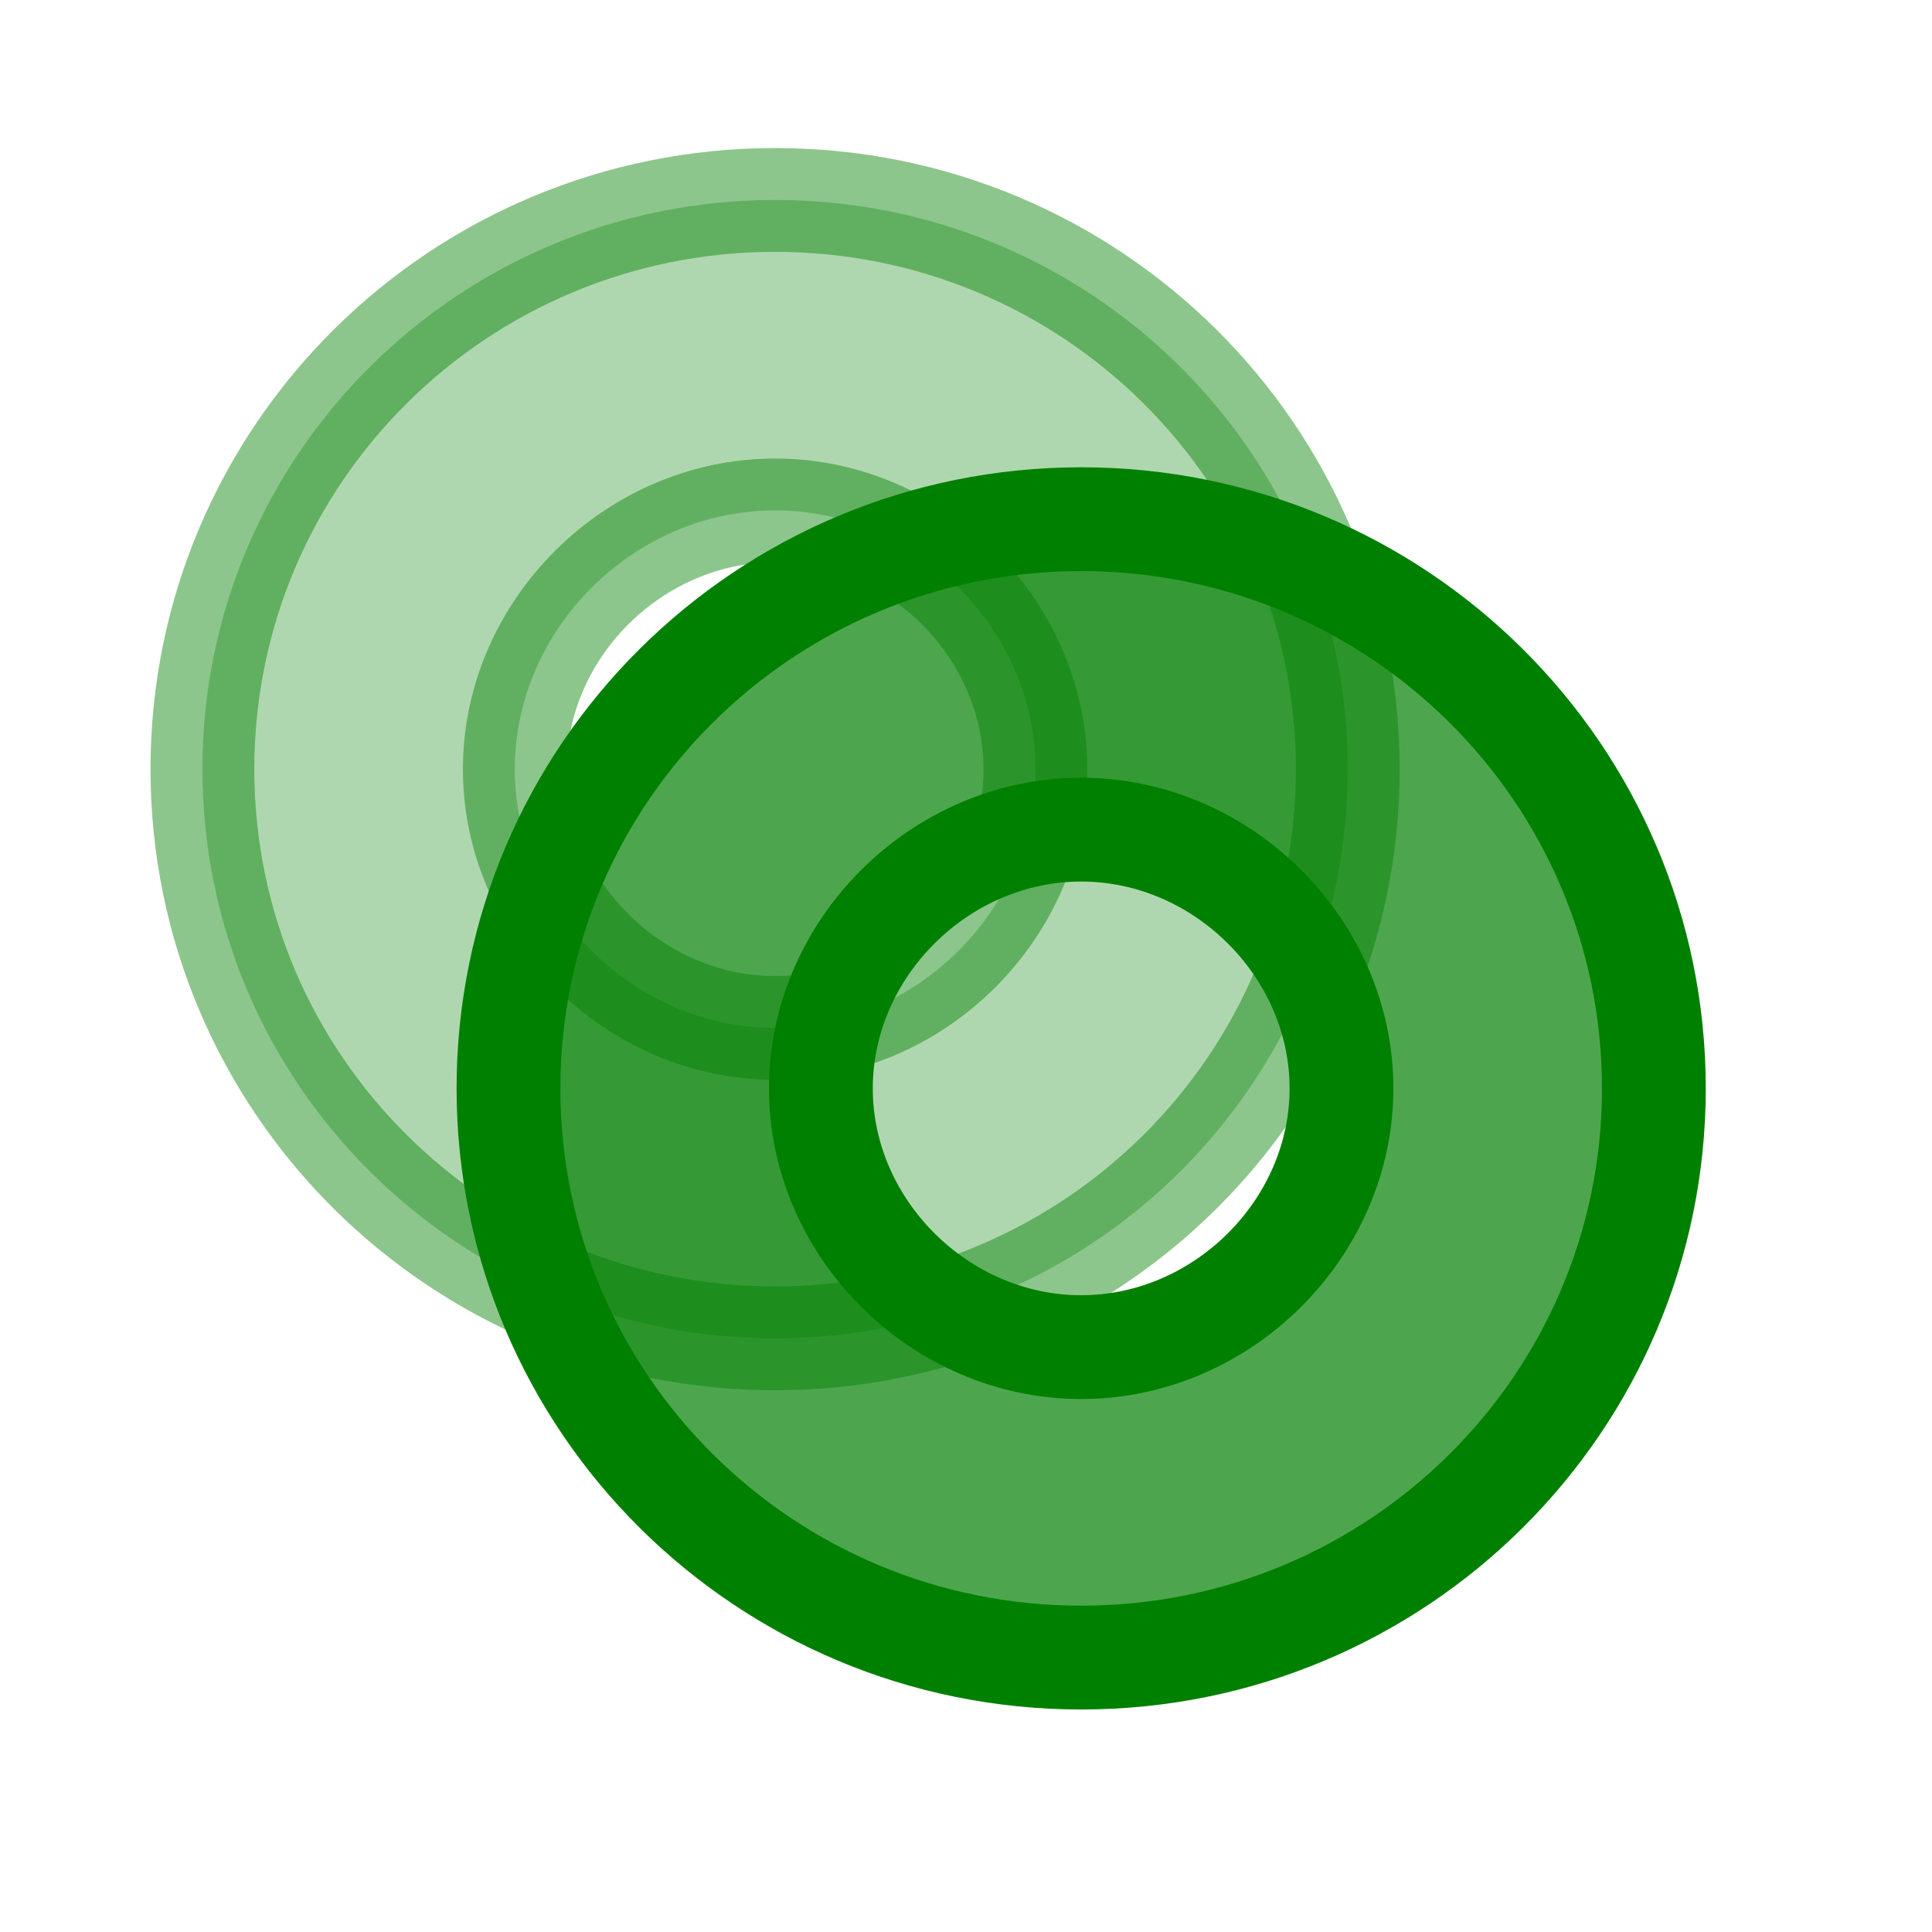
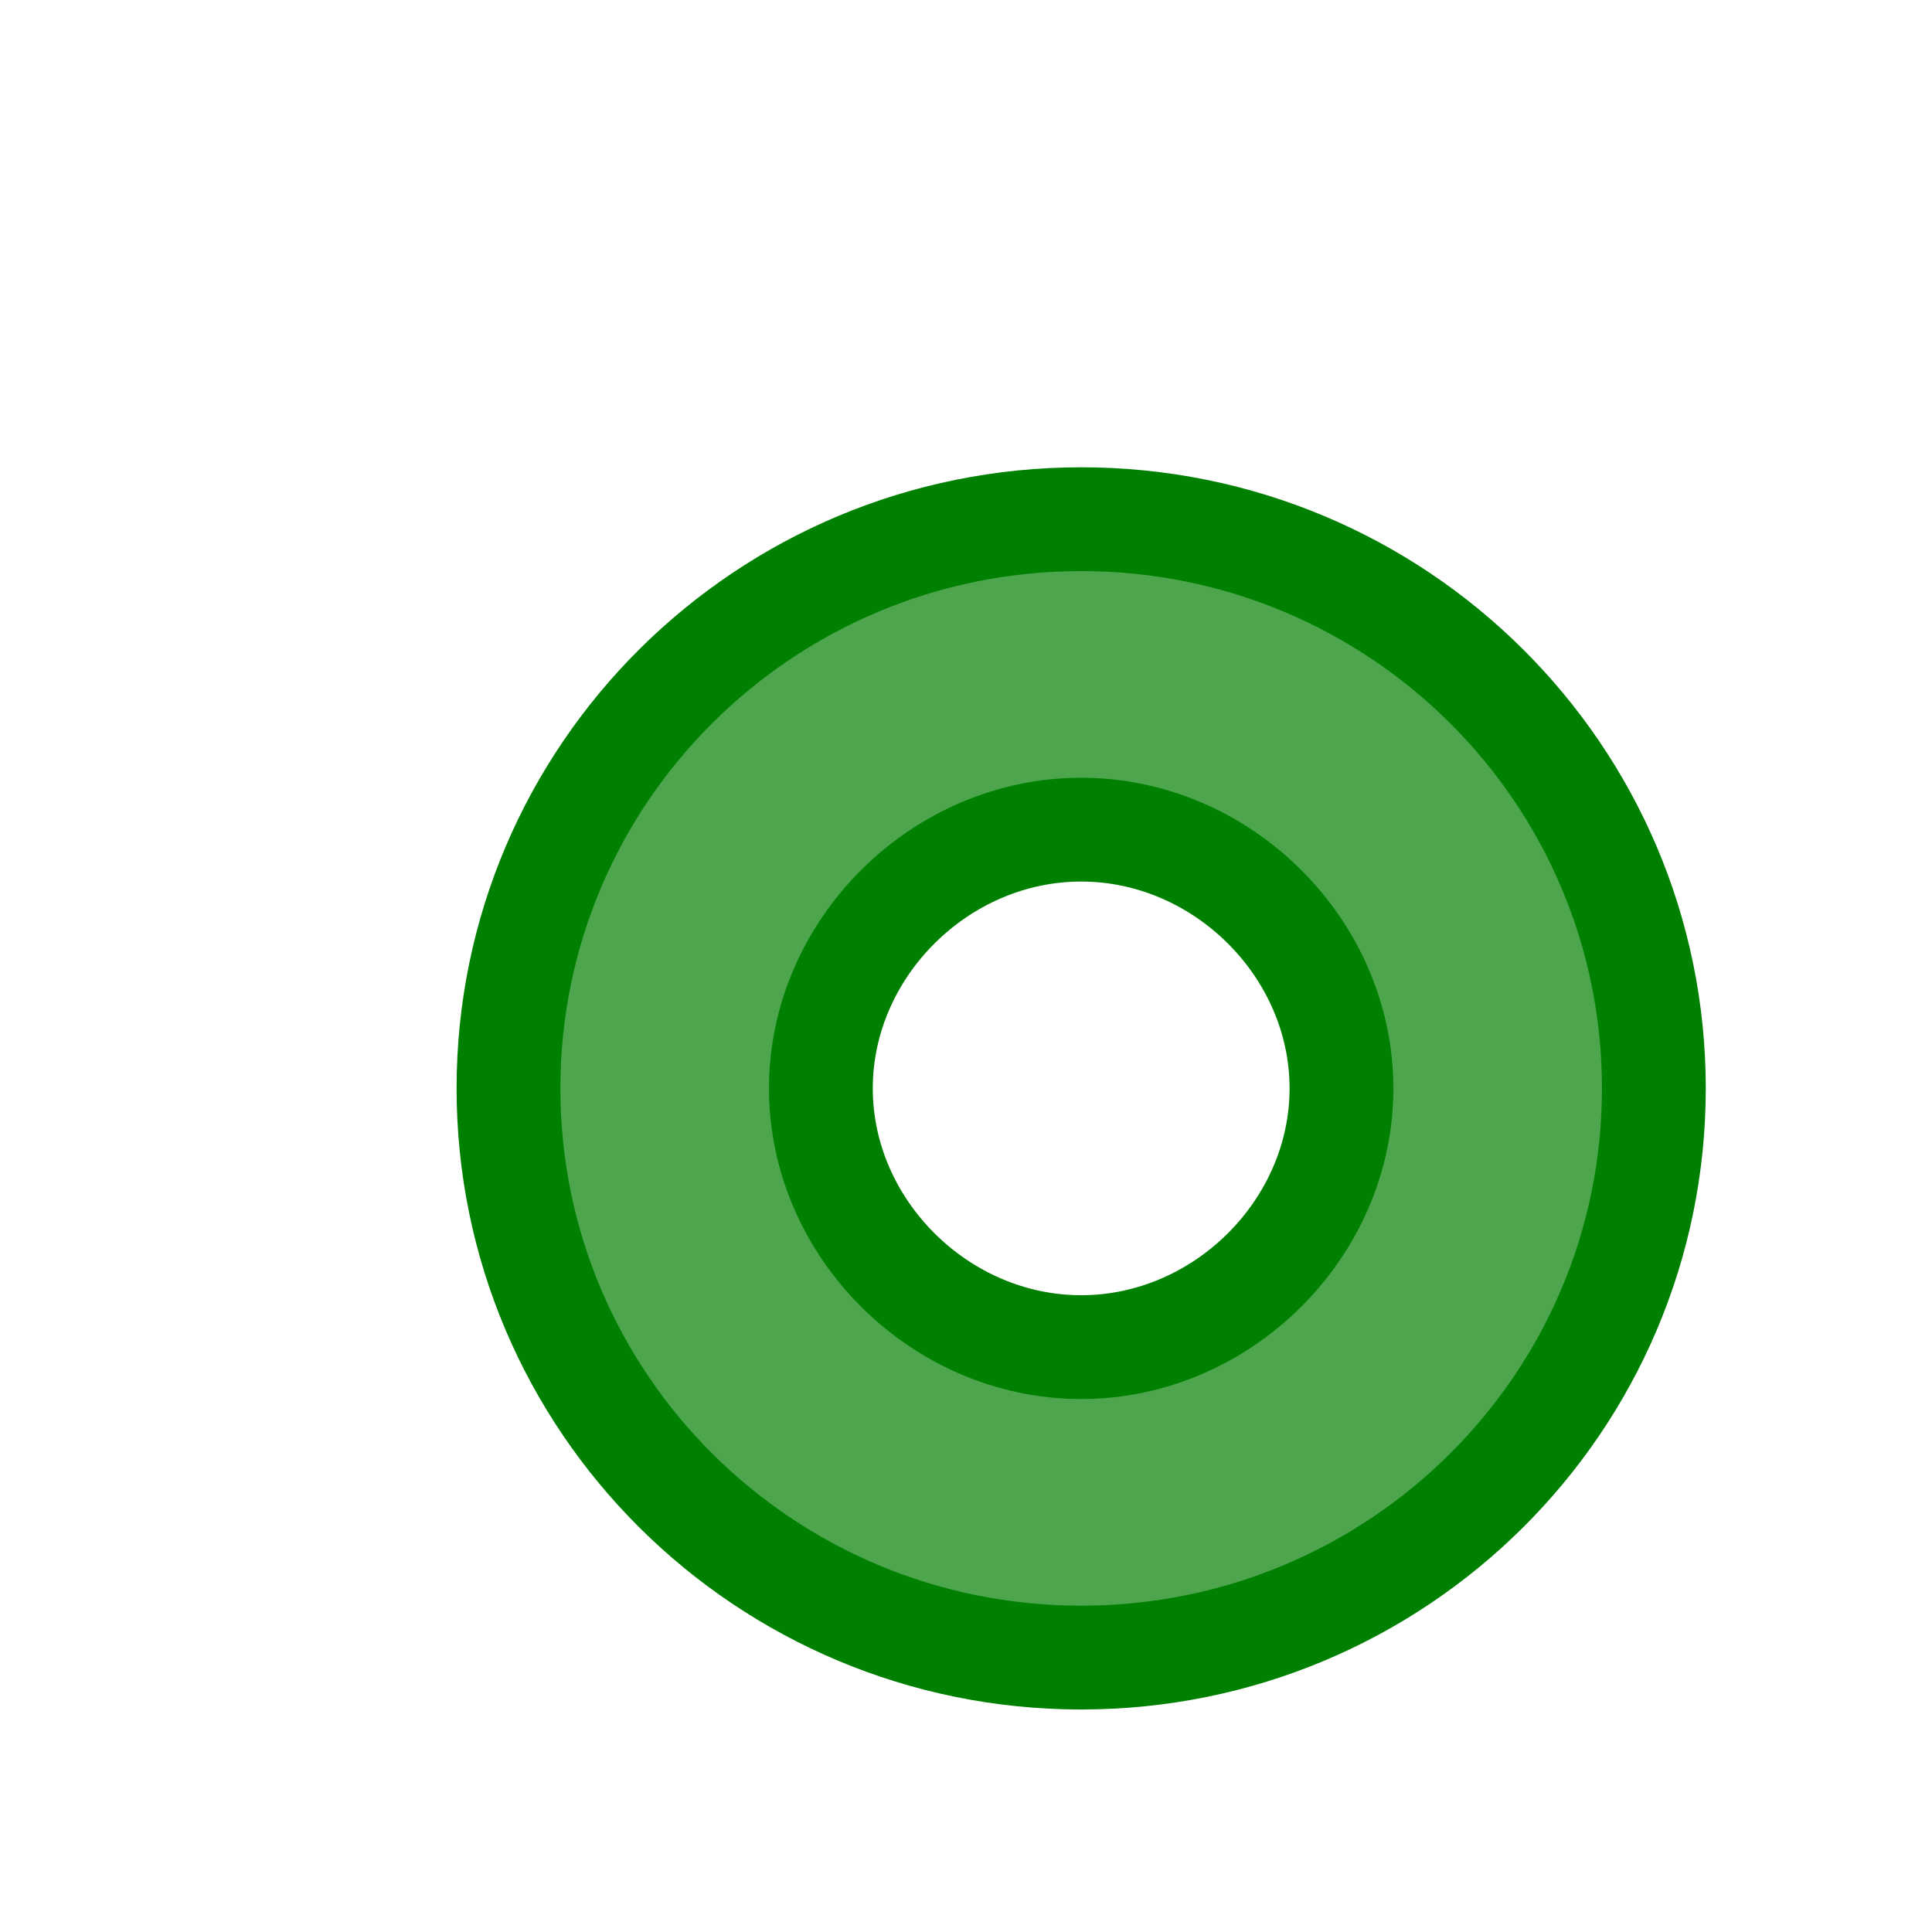
<svg xmlns="http://www.w3.org/2000/svg" xmlns:ns1="http://www.inkscape.org/namespaces/inkscape" xmlns:ns2="http://sodipodi.sourceforge.net/DTD/sodipodi-0.dtd" version="1.1" width="26" height="26" id="svg8431" ns1:version="0.91 r" ns2:docname="duplicate_pad.svg">
  <ns2:namedview pagecolor="#ffffff" bordercolor="#666666" borderopacity="1" objecttolerance="10" gridtolerance="10" guidetolerance="10" ns1:pageopacity="0" ns1:pageshadow="2" ns1:window-width="1618" ns1:window-height="865" id="namedview3013" showgrid="true" ns1:zoom="36.307692" ns1:cx="3.5823206" ns1:cy="10.90431" ns1:window-x="0" ns1:window-y="28" ns1:window-maximized="0" ns1:current-layer="svg8431">
    <ns1:grid type="xygrid" id="grid4135" />
  </ns2:namedview>
  <defs id="defs8433" />
-   <path d="m 10.431,2.691 c -4.258,0 -7.707,3.428 -7.707,7.66 0,4.232 3.449,7.66 7.707,7.66 4.258,0 7.707,-3.428 7.707,-7.66 0,-4.232 -3.449,-7.66 -7.707,-7.66 z m 0,4.178 c 1.898,0 3.503,1.595 3.503,3.482 0,1.887 -1.605,3.482 -3.503,3.482 -1.898,0 -3.503,-1.595 -3.503,-3.482 0,-1.887 1.605,-3.482 3.503,-3.482 z" id="path3763-6" style="opacity:0.448;fill:#008000;fill-opacity:0.698;stroke:#008000;stroke-width:1.397;stroke-linecap:round;stroke-linejoin:round;stroke-miterlimit:4;stroke-dasharray:none;stroke-opacity:1" ns1:connector-curvature="0" />
  <path d="m 14.55,6.987 c -4.258,0 -7.707,3.428 -7.707,7.66 0,4.232 3.449,7.66 7.707,7.66 4.258,0 7.707,-3.428 7.707,-7.66 0,-4.232 -3.449,-7.66 -7.707,-7.66 z m 0,4.178 c 1.898,0 3.503,1.595 3.503,3.482 0,1.887 -1.605,3.482 -3.503,3.482 -1.898,0 -3.503,-1.595 -3.503,-3.482 0,-1.887 1.605,-3.482 3.503,-3.482 z" id="path3763" style="fill:#008000;fill-opacity:0.698;stroke:#008000;stroke-width:1.397;stroke-linecap:round;stroke-linejoin:round;stroke-miterlimit:4;stroke-dasharray:none;stroke-opacity:1" ns1:connector-curvature="0" />
</svg>